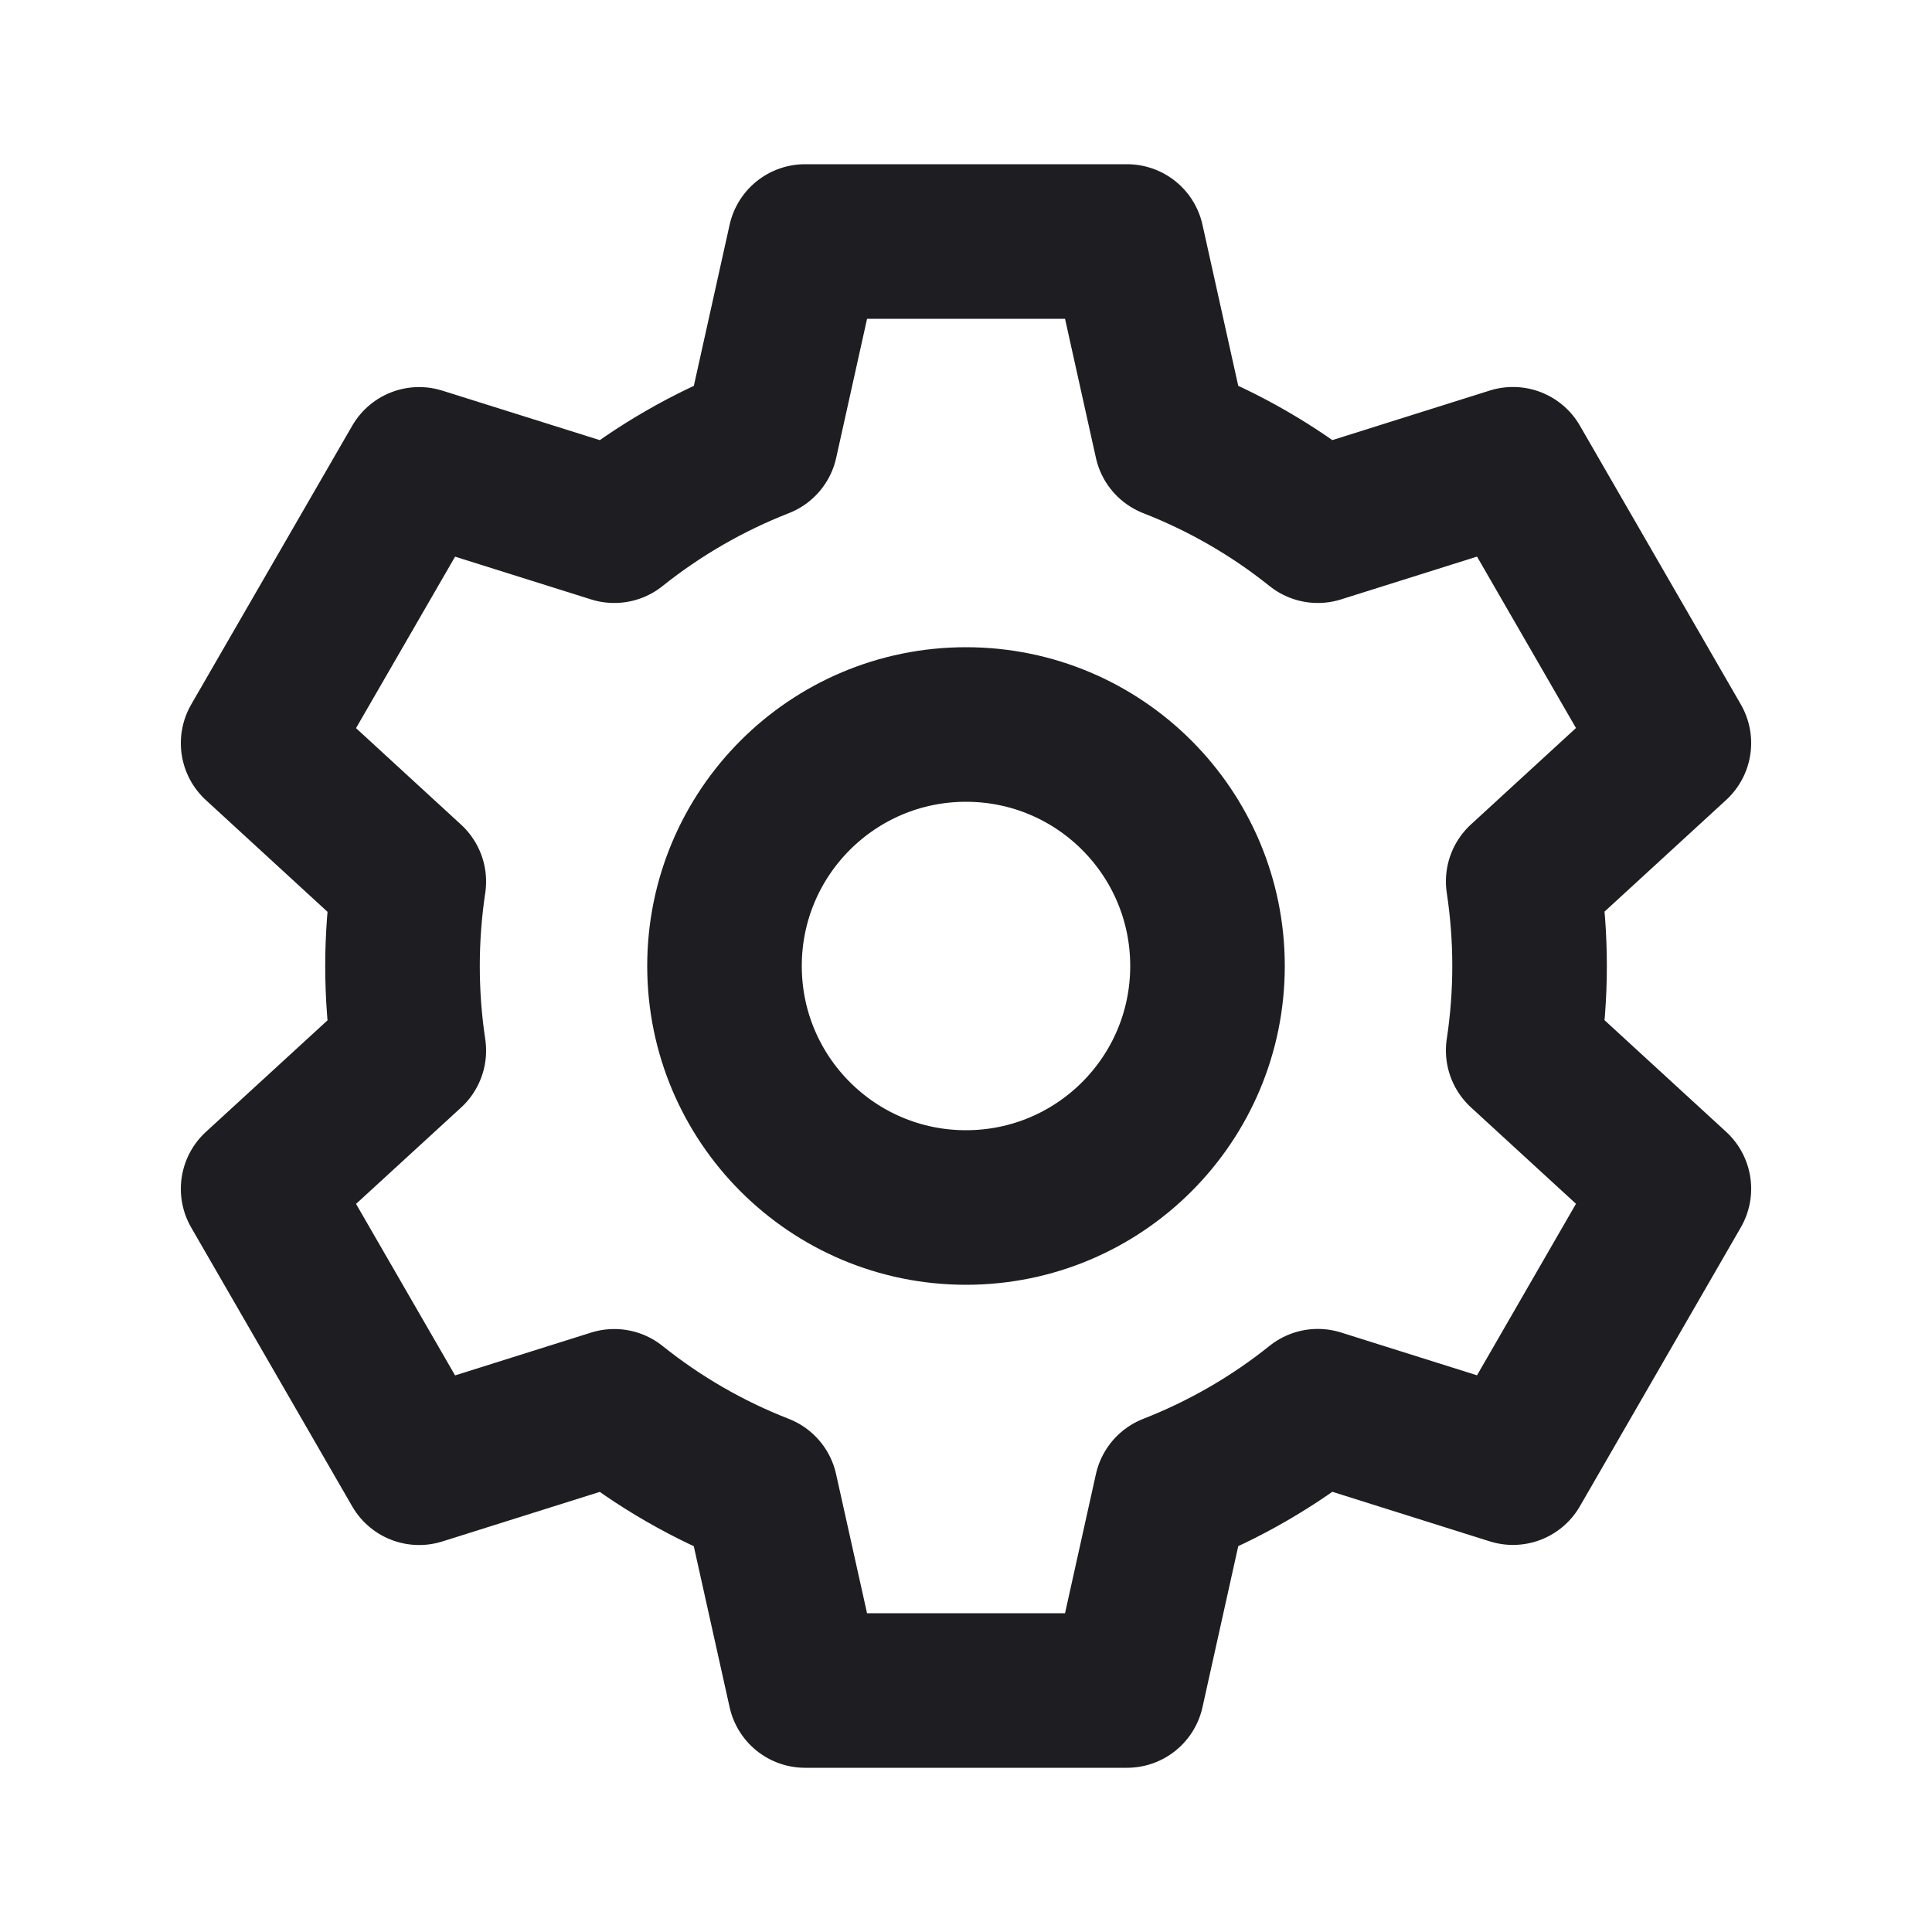
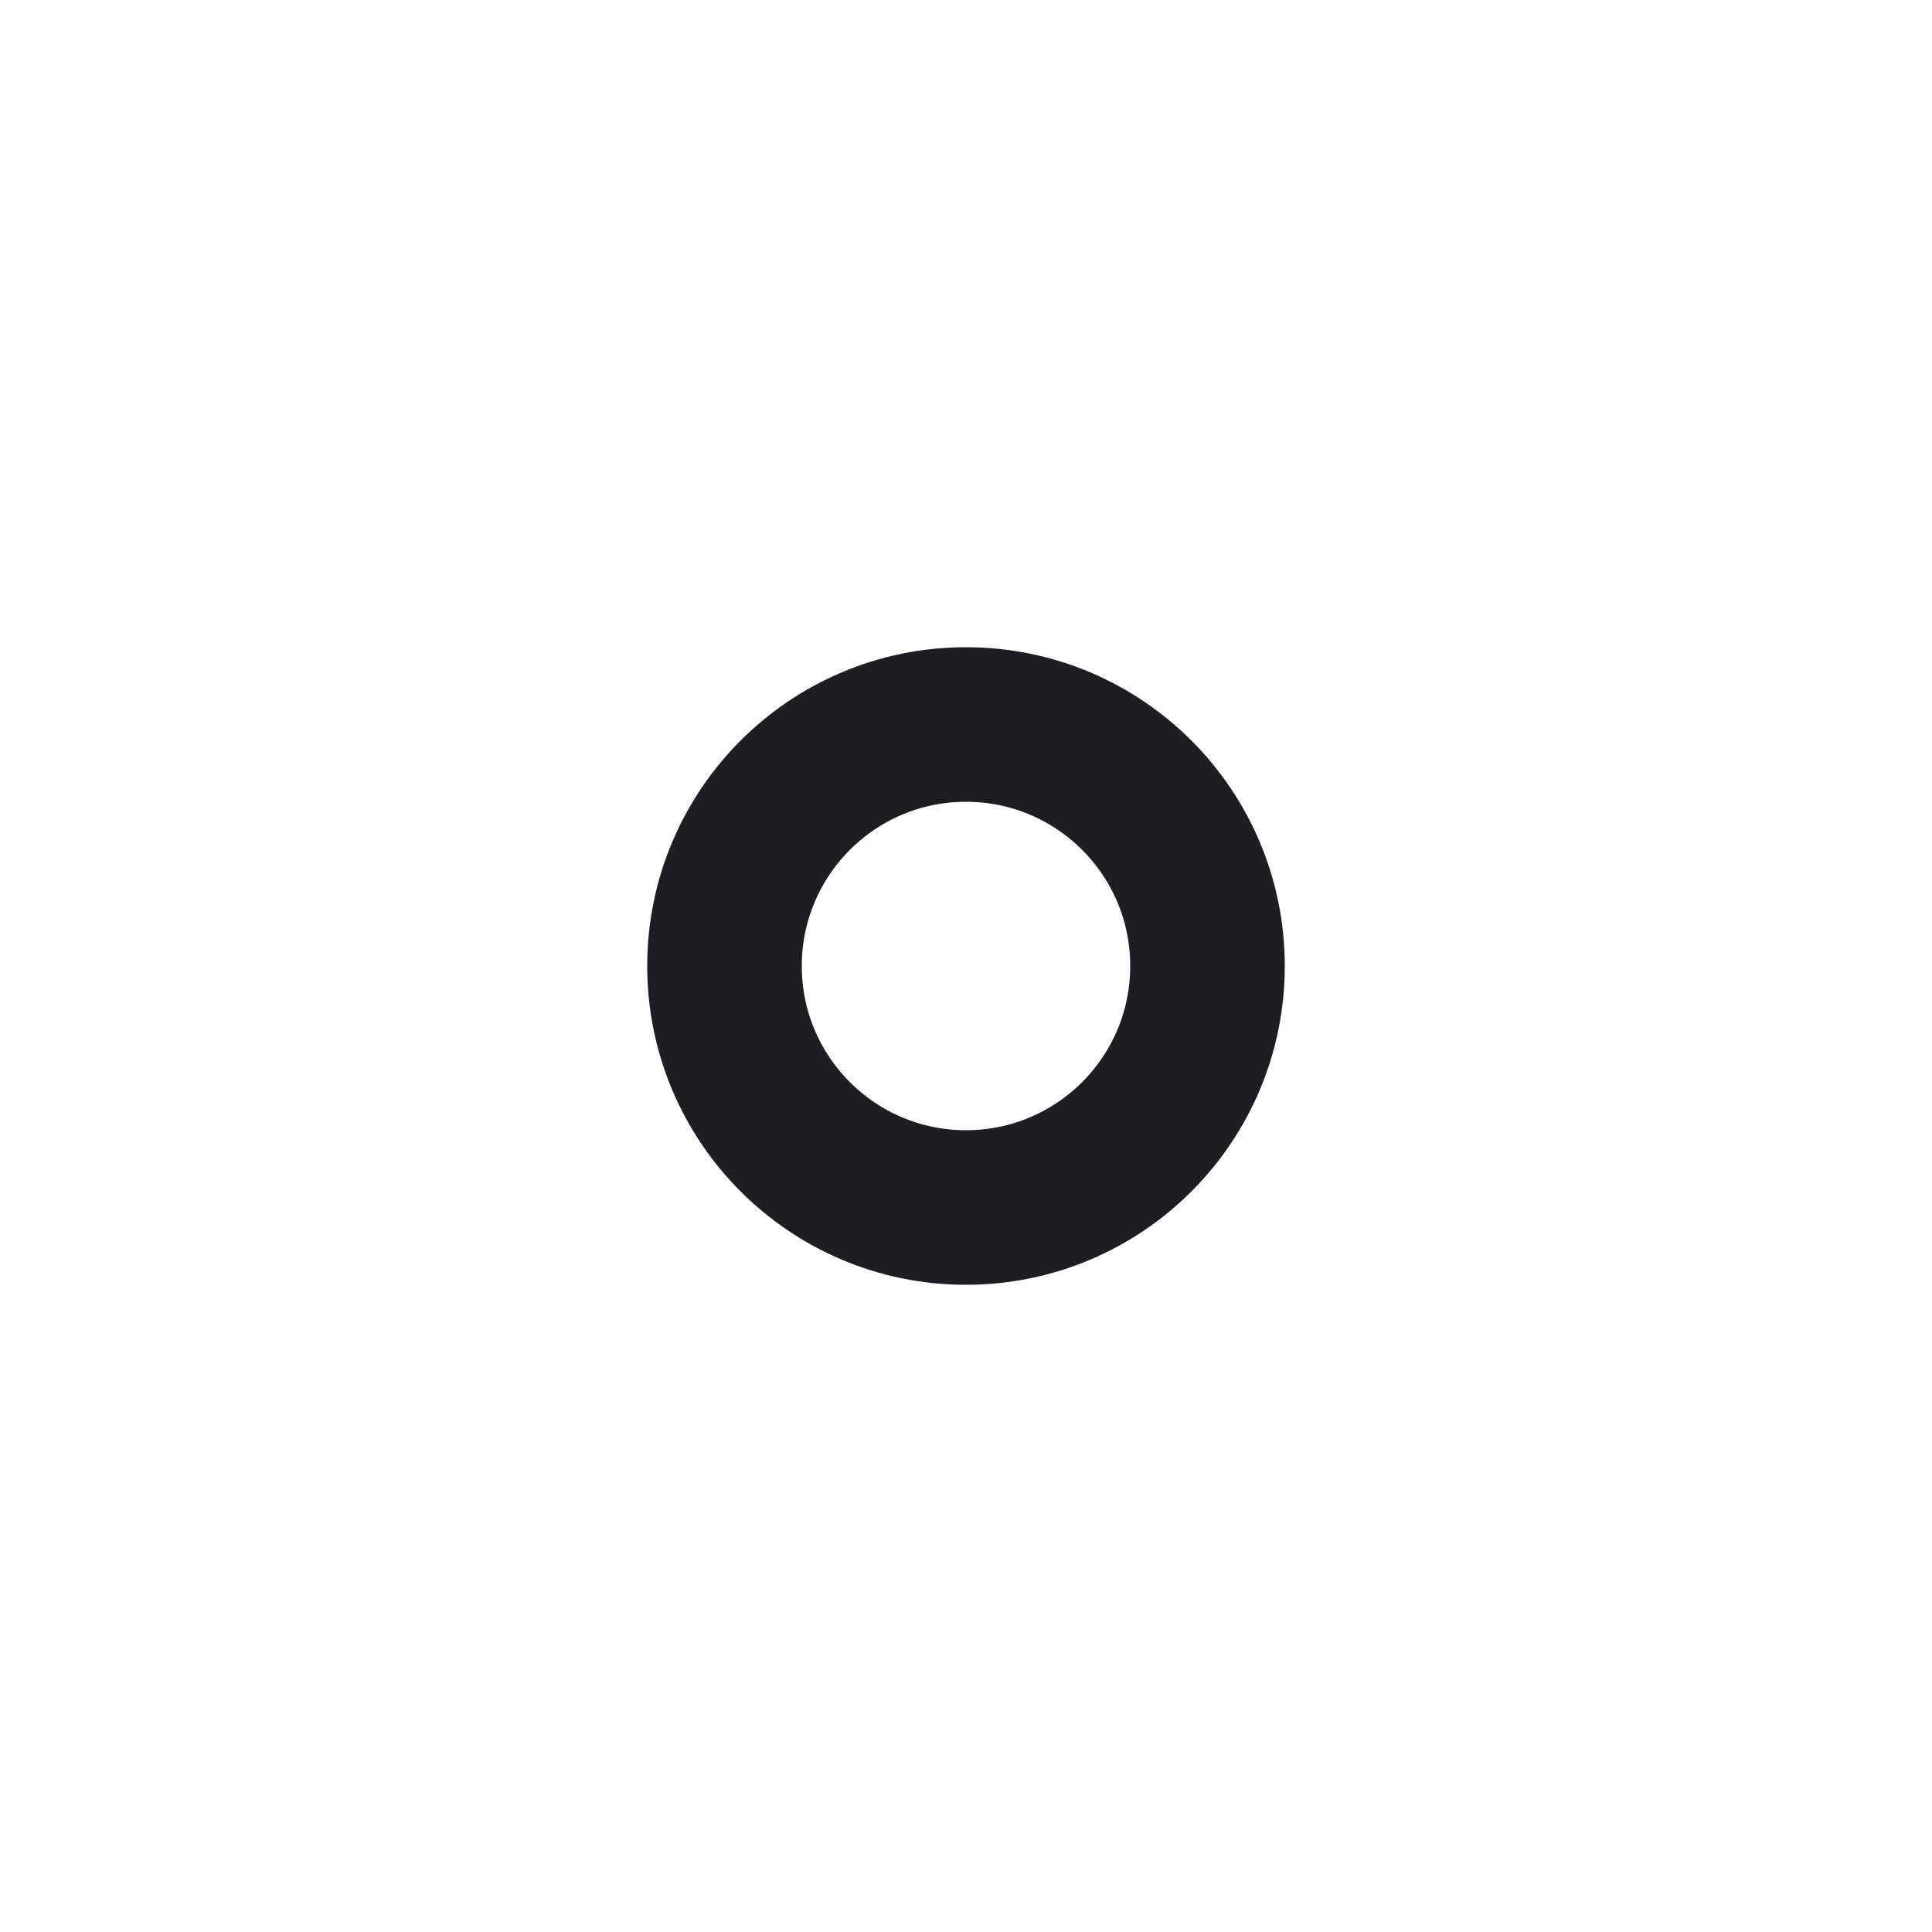
<svg xmlns="http://www.w3.org/2000/svg" width="20" height="20" viewBox="0 0 20 20" fill="none">
-   <path d="M11.667 17.5H8.334L7.874 15.433C7.328 15.22 6.817 14.925 6.359 14.558L4.339 15.194L2.672 12.307L4.232 10.876C4.145 10.296 4.145 9.706 4.232 9.126L2.672 7.693L4.339 4.807L6.359 5.442C6.817 5.076 7.328 4.781 7.875 4.567L8.334 2.5H11.667L12.126 4.567C12.672 4.78 13.184 5.075 13.642 5.442L15.662 4.806L17.328 7.692L15.768 9.124C15.856 9.704 15.856 10.294 15.768 10.874L17.328 12.306L15.662 15.193L13.642 14.557C13.184 14.924 12.673 15.219 12.126 15.433L11.667 17.5Z" stroke="#1D1D22" stroke-width="1.6" stroke-linecap="round" stroke-linejoin="round" />
  <path d="M10 12.5C11.381 12.5 12.5 11.381 12.5 10C12.5 8.619 11.381 7.5 10 7.5C8.619 7.5 7.5 8.619 7.5 10C7.5 11.381 8.619 12.5 10 12.5Z" stroke="#1D1D22" stroke-width="1.6" />
</svg>